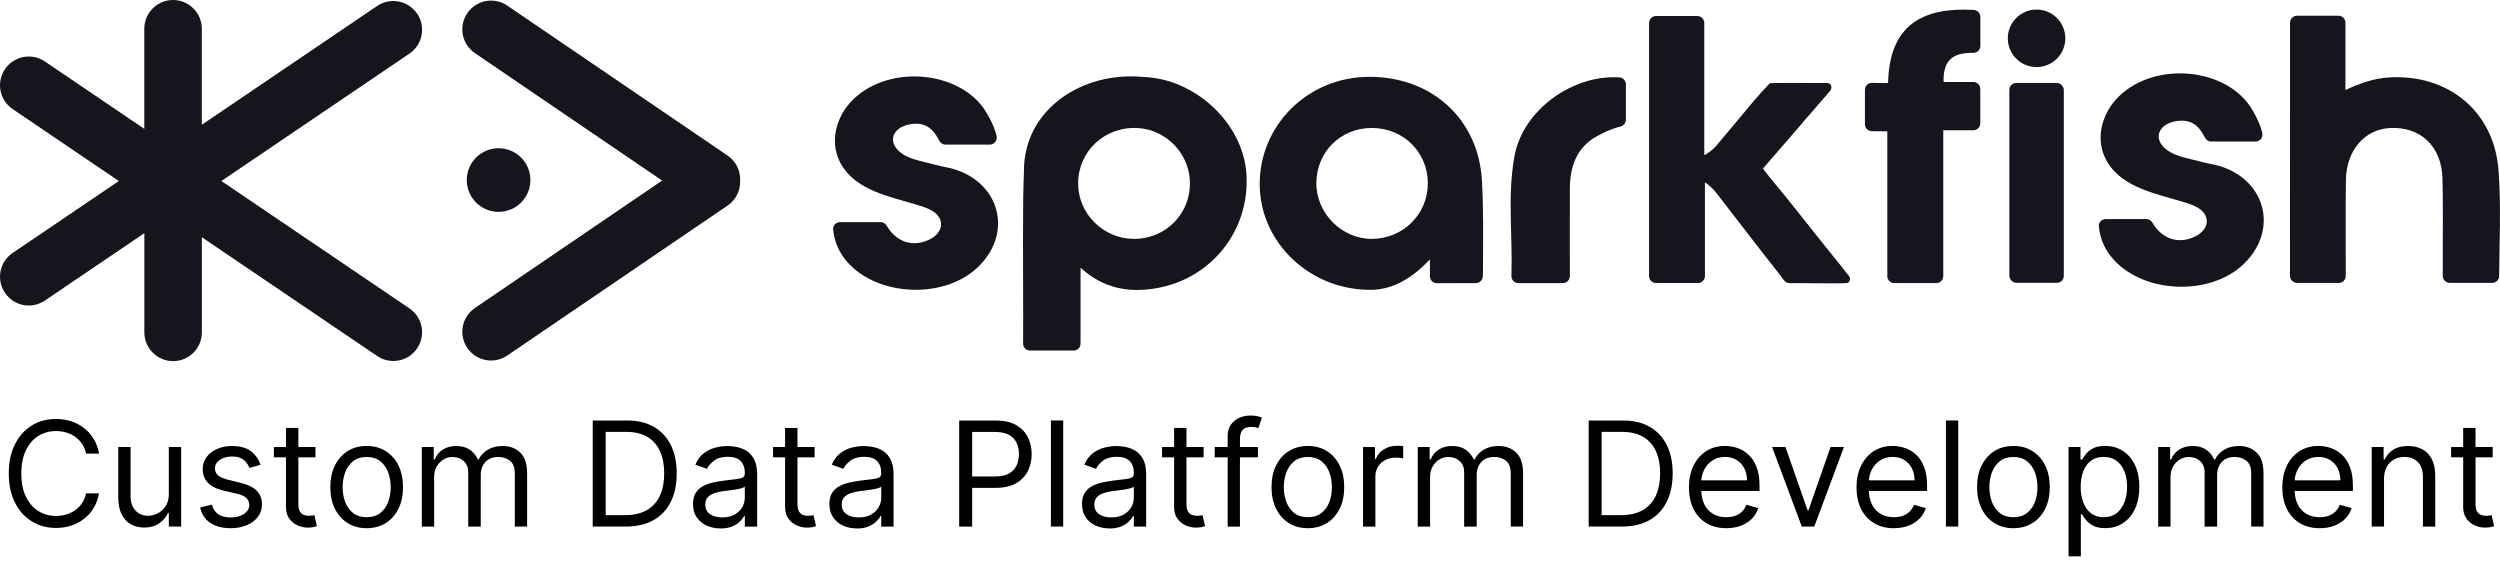
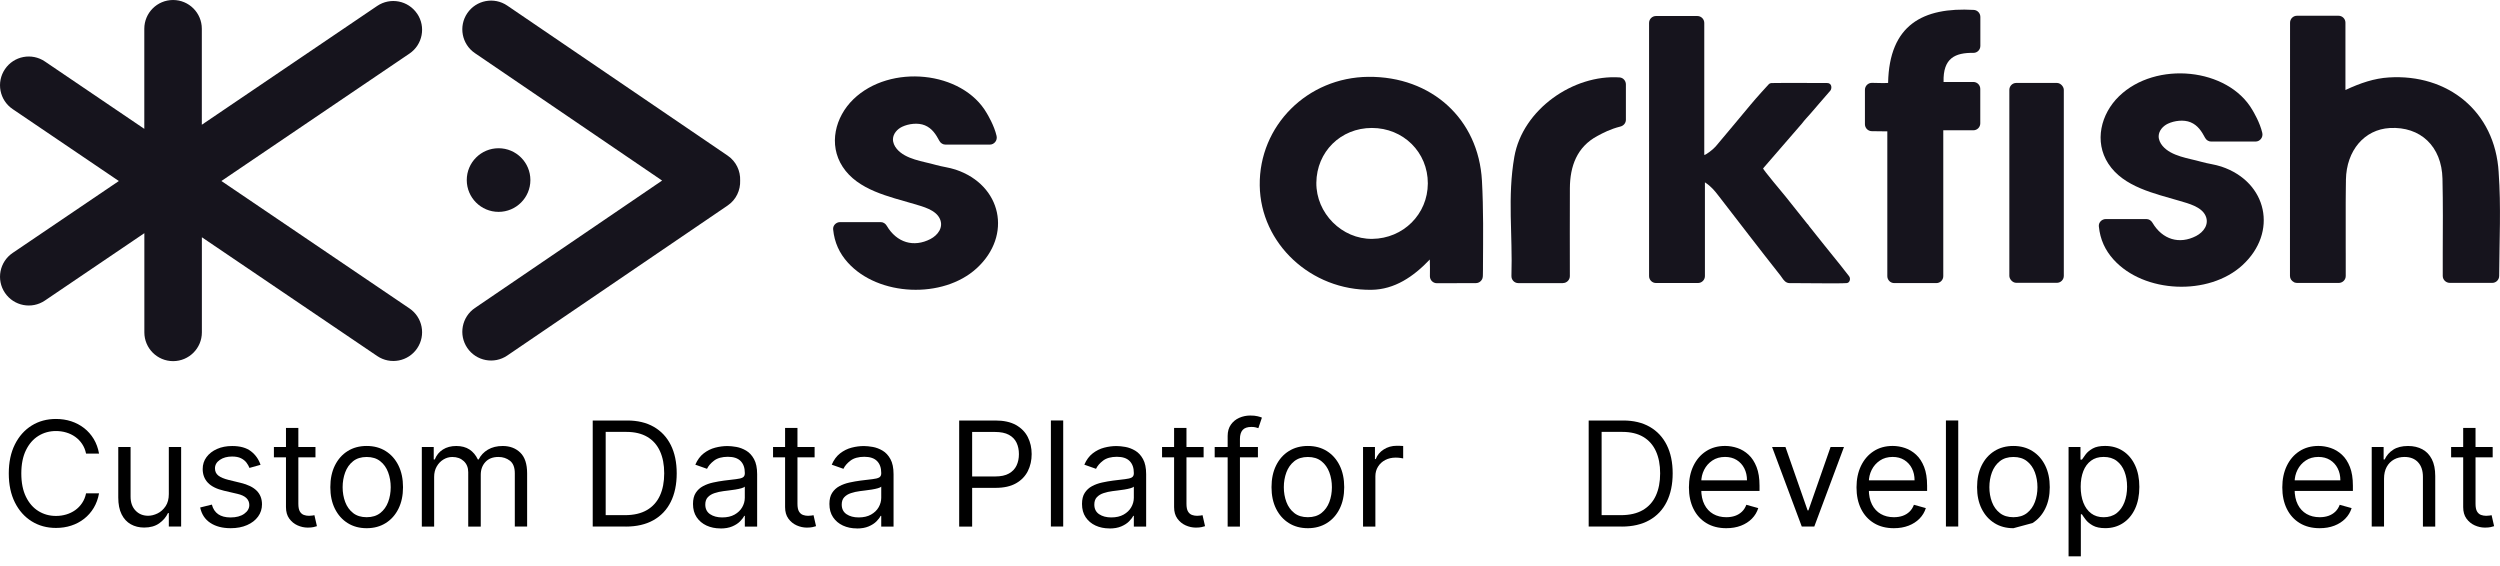
<svg xmlns="http://www.w3.org/2000/svg" id="uuid-5de47d3e-6ec2-40e6-821d-897a3c4f4ca2" viewBox="0 0 925.69 209.44">
  <defs>
    <style>.uuid-97734856-4074-4e4f-a54a-4e27acd37268{fill:#000;}.uuid-97734856-4074-4e4f-a54a-4e27acd37268,.uuid-f31c7836-aec0-4d2c-b7c1-bbe2233dca1f{stroke-width:0px;}.uuid-f31c7836-aec0-4d2c-b7c1-bbe2233dca1f{fill:#16141d;}</style>
  </defs>
  <g id="uuid-6d83330b-9b11-4093-a0b3-8cfd7168bdfe">
-     <path class="uuid-f31c7836-aec0-4d2c-b7c1-bbe2233dca1f" d="M397.53,129.8h-16.11c-1.42,0-2.58-1.12-2.57-2.54.07-15.34-.15-35.46.01-52.51.04-3.86.14-7.72.28-11.59.02-22.65,21.58-36.8,44.04-34.67,19.37.57,37.09,17.15,38.34,35.86,1.39,20.87-12.92,39.02-33.71,42.43-9.9,1.62-19.2.11-27.71-7.65h0v28.11c0,1.42-1.15,2.57-2.57,2.57h0ZM421.72,47.44c-12.38-.92-22.43,8.34-22.51,20.35-.07,11.36,9.35,20.71,20.81,20.66,12.45-.05,22.13-10.74,20.36-23.48-1.3-9.33-9.26-16.83-18.66-17.53h0Z" />
    <path class="uuid-f31c7836-aec0-4d2c-b7c1-bbe2233dca1f" d="M546.51,104.83c-4.88,0-9.65.04-14.46.04-1.43,0-2.59-1.15-2.59-2.58,0-1.95.07-4.1-.04-6.2-6.04,6.36-13.03,11.1-21.57,11.22-22.39.32-41.12-17.09-41.4-38.65-.29-22.12,17.64-40.03,40.26-40.21,23.23-.19,40.75,15.49,42.02,38.47.29,5.27.4,10.56.43,15.84.03,5.29-.03,10.57-.05,15.86v1.12c0,.63,0,1.26-.03,1.89-.02.46.01.91-.13,1.35-.33,1.07-1.32,1.85-2.45,1.85h0ZM487.41,67.67c-.11,11.26,9.44,20.91,20.71,20.78,11.51-.14,20.53-9.15,20.57-20.52.04-11.53-9.07-20.56-20.73-20.55-11.55.01-20.43,8.82-20.55,20.29h0Z" />
    <path class="uuid-f31c7836-aec0-4d2c-b7c1-bbe2233dca1f" d="M683.82,104.82c-3.54.24-15.28-.03-20.19.01-.65,0-1.33.07-1.92-.18-1.19-.5-1.7-1.68-2.44-2.61-7.74-9.79-15.32-19.71-22.96-29.58-1.34-1.73-2.69-3.44-5.02-4.95v34.71c0,1.42-1.15,2.57-2.57,2.57h-15.54c-1.42,0-2.57-1.15-2.57-2.57V8.5c0-1.42,1.15-2.57,2.57-2.57h15.3c1.42,0,2.57,1.15,2.57,2.57v48.86c.34.17,3.18-1.9,4.22-3.13,4.37-5.15,8.67-10.36,13.01-15.55,1.24-1.48,2.52-2.93,3.81-4.37.87-.97,1.75-1.93,2.63-2.89.18-.2.37-.4.61-.52.28-.14.61-.15.92-.15,6.75-.12,13.36.04,20.19-.02,2.06-.02,1.85,2.19,1.29,2.83-1.12,1.28-2.79,3.21-3.9,4.5-1.11,1.29-2.22,2.58-3.33,3.87-1.08,1.25-2.28,2.46-3.27,3.79l-.13.15c-4.4,5.08-8.79,10.15-13.19,15.23l-1.07,1.24c-.23.27,7.51,9.42,8.23,10.33,2.72,3.41,5.43,6.82,8.15,10.23.13,0,.6.75.69.87l.82,1.03,1.57,1.97c1.05,1.32,2.1,2.63,3.15,3.95,2.04,2.57,4.09,5.12,6.17,7.66.89,1.09,2.1,2.75,3,3.83.77.93.3,2.53-.79,2.6h0Z" />
    <path class="uuid-f31c7836-aec0-4d2c-b7c1-bbe2233dca1f" d="M311.08,82.24h15.03c.93,0,1.75.54,2.22,1.34,3.71,6.3,10.01,8.13,16.19,4.93,2.75-1.43,4.9-4.31,3.51-7.44-1.5-3.39-6.31-4.57-9.53-5.53-9.27-2.76-20.86-5.11-26.5-13.81-5.33-8.2-2.75-18.43,3.97-24.96,13.63-13.23,40.36-10.54,49.41,5.14.46.8,2.74,4.57,3.63,8.43.38,1.64-.85,3.21-2.53,3.21h-16.37c-.95,0-1.82-.53-2.27-1.37-1.29-2.41-2.69-4.66-5.4-5.78-2.52-1.04-5.99-.6-8.4.54-1.8.85-3.33,2.56-3.4,4.55-.04,1.33.56,2.61,1.41,3.63,3.28,3.93,9.73,4.59,14.36,5.92,2.46.71,5.05.97,7.47,1.78,17.06,5.71,21.01,24.36,7.78,36.5-12.48,11.46-36.46,10.44-47.74-2.1-3.1-3.44-4.95-7.42-5.43-12.27-.15-1.46,1.11-2.71,2.58-2.71h0Z" />
    <path class="uuid-f31c7836-aec0-4d2c-b7c1-bbe2233dca1f" d="M698.82,48.64c-2.28-.06-4-.06-5.72-.07-1.41,0-2.56-1.16-2.56-2.57v-12.74c0-1.43,1.16-2.59,2.59-2.58,2.07.02,4.31.14,5.99.03.42-21.51,12.88-28.13,31.74-27.04,1.35.08,2.42,1.23,2.42,2.59v10.74c0,1.4-1.13,2.58-2.53,2.57-6.79-.09-11.34,1.91-11.09,10.78h11.02c1.42,0,2.57,1.15,2.57,2.57v12.75c0,1.42-1.15,2.57-2.57,2.57h-11.13v54.01c0,1.42-1.15,2.57-2.57,2.57h-15.58c-1.42,0-2.57-1.15-2.57-2.57v-53.61h0Z" />
    <path class="uuid-f31c7836-aec0-4d2c-b7c1-bbe2233dca1f" d="M578.69,104.83h-16.5c-1.45,0-2.59-1.21-2.54-2.67.48-15.29-1.53-29.23,1.07-44.08,3.08-17.56,21.88-30.6,38.99-29.41,1.32.09,2.32,1.26,2.32,2.58v13.1c0,1.2-.86,2.21-2.02,2.5-3.79.96-6.32,2.31-8.54,3.5-7.55,4.03-10.15,11.19-10.18,19.37-.05,10.78-.02,21.55-.01,32.5,0,1.42-1.15,2.59-2.57,2.59h0Z" />
-     <path class="uuid-f31c7836-aec0-4d2c-b7c1-bbe2233dca1f" d="M754.09,24.84c5.88,0,10.65-4.77,10.65-10.65s-4.77-10.65-10.65-10.65-10.65,4.77-10.65,10.65,4.77,10.65,10.65,10.65Z" />
    <rect class="uuid-f31c7836-aec0-4d2c-b7c1-bbe2233dca1f" x="744.01" y="30.71" width="20.17" height="74.01" rx="2.57" ry="2.57" />
    <path class="uuid-f31c7836-aec0-4d2c-b7c1-bbe2233dca1f" d="M779.74,81.11h15.03c.93,0,1.75.54,2.22,1.34,3.71,6.3,10.01,8.13,16.19,4.93,2.75-1.43,4.9-4.31,3.51-7.44-1.5-3.39-6.31-4.57-9.53-5.53-9.27-2.76-20.85-5.11-26.5-13.81-5.33-8.2-2.75-18.43,3.97-24.96,13.63-13.23,40.36-10.54,49.41,5.14.46.8,2.74,4.57,3.63,8.43.38,1.64-.85,3.21-2.53,3.21h-16.37c-.95,0-1.82-.53-2.27-1.37-1.28-2.41-2.69-4.66-5.4-5.78-2.52-1.04-5.99-.6-8.4.54-1.8.85-3.33,2.56-3.4,4.55-.04,1.33.56,2.61,1.41,3.63,3.28,3.93,9.73,4.59,14.36,5.92,2.46.71,5.05.97,7.47,1.78,17.06,5.71,21.01,24.36,7.78,36.5-12.48,11.46-36.46,10.44-47.74-2.1-3.1-3.44-4.95-7.42-5.43-12.27-.15-1.46,1.11-2.71,2.58-2.71h0Z" />
    <path class="uuid-f31c7836-aec0-4d2c-b7c1-bbe2233dca1f" d="M925.2,63.84c-1.33-22.72-18.94-36.55-40.71-35.16-5.33.34-10.42,2.02-16.03,4.65V8.4c0-1.42-1.15-2.57-2.57-2.57h-15.37c-1.42,0-2.57,1.15-2.57,2.57,0,0,0,83.66-.03,83.65v10.14c0,1,.61,1.85,1.47,2.28.05.02.08.07.13.09.27.11.57.16,1.03.21h15.39c1.46,0,2.63-1.15,2.63-2.57v-3c0-.31,0-.62,0-.93v-3.4s0-.88,0-.88c0-.68,0-1.35-.01-2.03,0-.69,0-1.38,0-2.07,0-.69,0-1.38,0-2.07s0-1.38,0-2.07c0-.69,0-1.38,0-2.07s0-1.38,0-2.07v-2.07c0-.69,0-1.38,0-2.07s0-1.38,0-2.07,0-1.38.01-2.07.01-1.38.02-2.07.01-1.38.02-2.07c0-.69.02-1.38.03-2.07,0-.19,0-.37,0-.56.18-10.9,6.89-18.64,16.25-19.16,11.33-.63,19.23,6.78,19.5,18.77.21,9.18.14,18.37.1,27.56v4.99c0,.33,0,.66,0,.99v2.46c0,1.42,1.18,2.57,2.65,2.57h15.68c1.41,0,2.55-1.14,2.56-2.56.08-12.98.73-25.74-.19-38.38h0Z" />
    <circle class="uuid-f31c7836-aec0-4d2c-b7c1-bbe2233dca1f" cx="184.61" cy="66.67" r="11.78" />
    <path class="uuid-f31c7836-aec0-4d2c-b7c1-bbe2233dca1f" d="M154.44,5.05h0c-3.3-4.87-9.92-6.14-14.79-2.84l-64.92,43.98V10.65c0-5.88-4.77-10.65-10.65-10.65h0c-5.88,0-10.65,4.77-10.65,10.65v37.06L16.62,22.76c-4.87-3.3-11.49-2.03-14.78,2.84h0c-3.3,4.87-2.03,11.49,2.84,14.79l39.32,26.64L4.68,93.66c-4.87,3.3-6.14,9.92-2.84,14.79h0c3.3,4.87,9.92,6.14,14.78,2.84l36.83-24.95v36.73c0,5.88,4.77,10.65,10.65,10.65h0c5.88,0,10.65-4.77,10.65-10.65v-35.22l64.92,43.98c4.87,3.3,11.49,2.03,14.79-2.84h0c3.3-4.87,2.03-11.49-2.84-14.79l-69.64-47.18,69.64-47.18c4.87-3.3,6.14-9.92,2.84-14.79Z" />
    <path class="uuid-f31c7836-aec0-4d2c-b7c1-bbe2233dca1f" d="M269.44,57.63L187.82,2.07c-4.86-3.31-11.48-2.05-14.79,2.81h0c-3.31,4.86-2.05,11.48,2.81,14.79l69.32,47.19-69.32,47.19c-4.86,3.31-6.12,9.93-2.81,14.79h0c3.31,4.86,9.93,6.12,14.79,2.81l81.62-55.56c3.15-2.14,4.76-5.68,4.62-9.23.14-3.55-1.47-7.08-4.62-9.23h0Z" />
  </g>
  <path class="uuid-97734856-4074-4e4f-a54a-4e27acd37268" d="M36.67,167.97h-4.8c-.28-1.37-.78-2.57-1.48-3.61-.7-1.04-1.55-1.91-2.55-2.62-1-.71-2.1-1.24-3.32-1.6-1.21-.36-2.48-.54-3.79-.54-2.4,0-4.57.6-6.51,1.8-1.94,1.2-3.48,2.97-4.62,5.31-1.14,2.34-1.71,5.21-1.71,8.61s.57,6.27,1.71,8.61,2.68,4.11,4.62,5.31c1.94,1.2,4.11,1.8,6.51,1.8,1.32,0,2.58-.18,3.79-.54,1.21-.36,2.32-.89,3.32-1.6,1-.71,1.85-1.58,2.55-2.63.7-1.04,1.2-2.24,1.48-3.6h4.8c-.36,2.01-1.02,3.8-1.97,5.39-.95,1.58-2.14,2.93-3.56,4.04-1.42,1.11-3.01,1.95-4.77,2.52-1.76.58-3.64.86-5.64.86-3.38,0-6.38-.82-9.01-2.46-2.63-1.64-4.7-3.96-6.21-6.98-1.51-3.02-2.26-6.6-2.26-10.74s.75-7.72,2.26-10.74c1.51-3.02,3.58-5.34,6.21-6.98,2.63-1.64,5.63-2.45,9.01-2.45,2,0,3.88.29,5.64.86,1.76.58,3.35,1.42,4.77,2.52,1.42,1.11,2.6,2.45,3.56,4.03.95,1.58,1.61,3.38,1.97,5.4Z" />
  <path class="uuid-97734856-4074-4e4f-a54a-4e27acd37268" d="M62.51,182.92v-17.41h4.56v29.45h-4.56v-4.99h-.31c-.7,1.5-1.78,2.76-3.25,3.81-1.47,1.04-3.33,1.56-5.57,1.56-1.86,0-3.51-.41-4.95-1.22-1.44-.81-2.58-2.04-3.4-3.68s-1.24-3.72-1.24-6.22v-18.72h4.56v18.41c0,2.15.61,3.86,1.83,5.14s2.78,1.92,4.67,1.92c1.13,0,2.29-.29,3.47-.86s2.17-1.46,2.98-2.65c.81-1.19,1.21-2.7,1.21-4.54Z" />
  <path class="uuid-97734856-4074-4e4f-a54a-4e27acd37268" d="M96.47,172.11l-4.1,1.15c-.26-.68-.64-1.34-1.13-1.99-.5-.65-1.17-1.18-2.02-1.6-.85-.42-1.94-.63-3.27-.63-1.82,0-3.33.41-4.54,1.24-1.21.83-1.81,1.87-1.81,3.14,0,1.12.41,2.01,1.24,2.67.82.65,2.11,1.2,3.87,1.63l4.41,1.07c2.66.64,4.64,1.61,5.94,2.92,1.3,1.31,1.95,3,1.95,5.05,0,1.69-.49,3.2-1.46,4.53-.97,1.33-2.33,2.38-4.07,3.14-1.74.77-3.77,1.15-6.07,1.15-3.03,0-5.54-.65-7.52-1.96-1.99-1.3-3.24-3.21-3.77-5.71l4.33-1.07c.41,1.59,1.2,2.77,2.35,3.57,1.15.79,2.67,1.19,4.54,1.19,2.13,0,3.82-.45,5.08-1.35,1.26-.9,1.89-1.99,1.89-3.25,0-1.02-.36-1.88-1.08-2.58-.72-.7-1.83-1.22-3.33-1.56l-4.95-1.15c-2.72-.64-4.72-1.63-5.99-2.98-1.27-1.35-1.91-3.04-1.91-5.07,0-1.66.47-3.13,1.42-4.41.95-1.28,2.24-2.28,3.89-3.01s3.51-1.09,5.6-1.09c2.94,0,5.25.64,6.93,1.92,1.68,1.28,2.88,2.97,3.59,5.06Z" />
  <path class="uuid-97734856-4074-4e4f-a54a-4e27acd37268" d="M116.81,165.51v3.83h-15.39v-3.83h15.39ZM105.91,158.46h4.56v28.07c0,1.28.19,2.23.57,2.87.38.63.87,1.05,1.47,1.27s1.23.32,1.9.32c.5,0,.92-.03,1.24-.09s.58-.11.77-.14l.93,4.07c-.31.12-.74.23-1.3.35s-1.26.18-2.11.18c-1.29,0-2.55-.28-3.78-.83-1.23-.55-2.25-1.39-3.06-2.51s-1.21-2.54-1.21-4.26v-29.3Z" />
  <path class="uuid-97734856-4074-4e4f-a54a-4e27acd37268" d="M135.77,195.58c-2.68,0-5.03-.63-7.05-1.9-2.02-1.27-3.59-3.04-4.72-5.31s-1.69-4.93-1.69-7.98.56-5.75,1.69-8.03,2.7-4.07,4.72-5.33c2.02-1.27,4.37-1.9,7.05-1.9s5.03.63,7.05,1.9c2.02,1.27,3.59,3.04,4.72,5.33,1.13,2.29,1.69,4.97,1.69,8.03s-.56,5.7-1.69,7.98c-1.13,2.28-2.7,4.05-4.72,5.31-2.02,1.27-4.37,1.9-7.05,1.9ZM135.77,191.51c2.04,0,3.71-.52,5.03-1.55,1.32-1.04,2.29-2.4,2.92-4.08s.95-3.52.95-5.48-.32-3.8-.95-5.5-1.6-3.08-2.92-4.12c-1.31-1.05-2.99-1.57-5.03-1.57s-3.71.52-5.03,1.57-2.29,2.42-2.92,4.12-.95,3.54-.95,5.5.32,3.8.95,5.48,1.61,3.05,2.92,4.08,2.99,1.55,5.03,1.55Z" />
  <path class="uuid-97734856-4074-4e4f-a54a-4e27acd37268" d="M156.19,194.97v-29.45h4.41v4.6h.39c.62-1.57,1.62-2.8,3-3.67,1.38-.88,3.04-1.31,4.97-1.31s3.59.44,4.9,1.31c1.31.88,2.33,2.1,3.07,3.67h.31c.76-1.52,1.9-2.73,3.42-3.63s3.35-1.35,5.47-1.35c2.66,0,4.83.82,6.52,2.46,1.69,1.64,2.53,4.2,2.53,7.66v19.71h-4.56v-19.71c0-2.17-.6-3.73-1.8-4.66-1.2-.93-2.61-1.4-4.24-1.4-2.09,0-3.71.62-4.85,1.87-1.15,1.25-1.72,2.82-1.72,4.73v19.18h-4.64v-20.17c0-1.67-.55-3.03-1.64-4.06-1.1-1.03-2.51-1.54-4.24-1.54-1.19,0-2.29.31-3.32.94s-1.85,1.49-2.48,2.6c-.63,1.11-.94,2.38-.94,3.83v18.41h-4.56Z" />
  <path class="uuid-97734856-4074-4e4f-a54a-4e27acd37268" d="M231.69,194.97h-12.22v-39.27h12.76c3.84,0,7.13.78,9.86,2.35,2.73,1.57,4.83,3.81,6.29,6.73,1.46,2.92,2.19,6.41,2.19,10.48s-.73,7.61-2.2,10.56c-1.47,2.95-3.61,5.21-6.42,6.79-2.81,1.58-6.23,2.37-10.25,2.37ZM224.27,190.75h7.12c3.27,0,5.99-.63,8.14-1.88s3.76-3.04,4.82-5.35c1.06-2.31,1.59-5.07,1.59-8.26s-.52-5.9-1.57-8.2c-1.04-2.29-2.6-4.06-4.68-5.29-2.08-1.23-4.66-1.85-7.76-1.85h-7.66v30.83Z" />
  <path class="uuid-97734856-4074-4e4f-a54a-4e27acd37268" d="M266.74,195.66c-1.88,0-3.59-.35-5.13-1.06-1.53-.71-2.75-1.74-3.66-3.09s-1.35-2.98-1.35-4.9c0-1.69.33-3.06,1.01-4.11s1.57-1.88,2.69-2.48c1.12-.6,2.36-1.05,3.72-1.35,1.36-.3,2.73-.54,4.11-.72,1.81-.23,3.27-.41,4.4-.53s1.95-.33,2.48-.62c.52-.29.78-.81.78-1.53v-.15c0-1.89-.52-3.36-1.56-4.41-1.04-1.05-2.61-1.57-4.71-1.57s-3.89.47-5.12,1.42c-1.24.95-2.11,1.96-2.61,3.03l-4.33-1.53c.77-1.79,1.81-3.19,3.1-4.19,1.3-1,2.71-1.71,4.25-2.11,1.54-.4,3.06-.6,4.55-.6.95,0,2.05.11,3.3.33,1.24.22,2.45.68,3.62,1.37,1.17.69,2.14,1.73,2.91,3.13.77,1.39,1.16,3.26,1.16,5.6v19.41h-4.56v-3.99h-.23c-.31.64-.83,1.32-1.55,2.05s-1.68,1.35-2.88,1.86c-1.2.51-2.66.77-4.39.77ZM267.43,191.59c1.81,0,3.33-.35,4.57-1.05,1.24-.7,2.19-1.61,2.82-2.72s.96-2.28.96-3.51v-4.14c-.19.23-.62.44-1.27.62-.65.19-1.4.34-2.24.48-.84.13-1.66.25-2.46.34s-1.43.18-1.92.24c-1.19.15-2.29.4-3.32.74s-1.85.84-2.48,1.51-.94,1.58-.94,2.73c0,1.57.59,2.76,1.77,3.56,1.18.8,2.68,1.2,4.5,1.2Z" />
  <path class="uuid-97734856-4074-4e4f-a54a-4e27acd37268" d="M301.63,165.51v3.83h-15.39v-3.83h15.39ZM290.72,158.46h4.56v28.07c0,1.28.19,2.23.57,2.87.38.63.87,1.05,1.47,1.27s1.23.32,1.9.32c.5,0,.92-.03,1.24-.09s.58-.11.77-.14l.93,4.07c-.31.12-.74.23-1.3.35s-1.26.18-2.11.18c-1.29,0-2.55-.28-3.78-.83-1.23-.55-2.25-1.39-3.06-2.51s-1.21-2.54-1.21-4.26v-29.3Z" />
  <path class="uuid-97734856-4074-4e4f-a54a-4e27acd37268" d="M317.25,195.66c-1.88,0-3.59-.35-5.13-1.06-1.53-.71-2.75-1.74-3.66-3.09s-1.35-2.98-1.35-4.9c0-1.69.33-3.06,1.01-4.11s1.57-1.88,2.69-2.48c1.12-.6,2.36-1.05,3.72-1.35,1.36-.3,2.73-.54,4.11-.72,1.81-.23,3.27-.41,4.4-.53s1.95-.33,2.48-.62c.52-.29.78-.81.78-1.53v-.15c0-1.89-.52-3.36-1.56-4.41-1.04-1.05-2.61-1.57-4.71-1.57s-3.89.47-5.12,1.42c-1.24.95-2.11,1.96-2.61,3.03l-4.33-1.53c.77-1.79,1.81-3.19,3.1-4.19,1.3-1,2.71-1.71,4.25-2.11,1.54-.4,3.06-.6,4.55-.6.95,0,2.05.11,3.3.33,1.24.22,2.45.68,3.62,1.37,1.17.69,2.14,1.73,2.91,3.13.77,1.39,1.16,3.26,1.16,5.6v19.41h-4.56v-3.99h-.23c-.31.64-.83,1.32-1.55,2.05s-1.68,1.35-2.88,1.86c-1.2.51-2.66.77-4.39.77ZM317.95,191.59c1.81,0,3.33-.35,4.57-1.05,1.24-.7,2.19-1.61,2.82-2.72s.96-2.28.96-3.51v-4.14c-.19.23-.62.44-1.27.62-.65.19-1.4.34-2.24.48-.84.13-1.66.25-2.46.34s-1.43.18-1.92.24c-1.19.15-2.29.4-3.32.74s-1.85.84-2.48,1.51-.94,1.58-.94,2.73c0,1.57.59,2.76,1.77,3.56,1.18.8,2.68,1.2,4.5,1.2Z" />
  <path class="uuid-97734856-4074-4e4f-a54a-4e27acd37268" d="M355.16,194.97v-39.27h13.38c3.11,0,5.65.55,7.63,1.66,1.98,1.11,3.45,2.6,4.4,4.48.95,1.88,1.43,3.98,1.43,6.29s-.47,4.42-1.42,6.31c-.95,1.89-2.41,3.4-4.38,4.52-1.97,1.12-4.5,1.68-7.58,1.68h-9.59v-4.22h9.44c2.13,0,3.84-.36,5.12-1.09,1.29-.73,2.23-1.72,2.81-2.96.59-1.25.88-2.66.88-4.23s-.29-2.98-.88-4.22c-.59-1.24-1.53-2.21-2.83-2.92-1.3-.71-3.03-1.06-5.18-1.06h-8.43v35.05h-4.8Z" />
  <path class="uuid-97734856-4074-4e4f-a54a-4e27acd37268" d="M393.68,155.69v39.27h-4.56v-39.27h4.56Z" />
  <path class="uuid-97734856-4074-4e4f-a54a-4e27acd37268" d="M410.78,195.66c-1.88,0-3.59-.35-5.13-1.06-1.53-.71-2.75-1.74-3.66-3.09s-1.35-2.98-1.35-4.9c0-1.69.33-3.06,1.01-4.11s1.57-1.88,2.69-2.48c1.12-.6,2.36-1.05,3.72-1.35,1.36-.3,2.73-.54,4.11-.72,1.81-.23,3.27-.41,4.4-.53s1.95-.33,2.48-.62c.52-.29.78-.81.78-1.53v-.15c0-1.89-.52-3.36-1.56-4.41-1.04-1.05-2.61-1.57-4.71-1.57s-3.89.47-5.12,1.42c-1.24.95-2.11,1.96-2.61,3.03l-4.33-1.53c.77-1.79,1.81-3.19,3.1-4.19,1.3-1,2.71-1.71,4.25-2.11,1.54-.4,3.06-.6,4.55-.6.95,0,2.05.11,3.3.33,1.24.22,2.45.68,3.62,1.37,1.17.69,2.14,1.73,2.91,3.13.77,1.39,1.16,3.26,1.16,5.6v19.41h-4.56v-3.99h-.23c-.31.64-.83,1.32-1.55,2.05s-1.68,1.35-2.88,1.86c-1.2.51-2.66.77-4.39.77ZM411.48,191.59c1.81,0,3.33-.35,4.57-1.05,1.24-.7,2.19-1.61,2.82-2.72s.96-2.28.96-3.51v-4.14c-.19.23-.62.44-1.27.62-.65.19-1.4.34-2.24.48-.84.13-1.66.25-2.46.34s-1.43.18-1.92.24c-1.19.15-2.29.4-3.32.74s-1.85.84-2.48,1.51-.94,1.58-.94,2.73c0,1.57.59,2.76,1.77,3.56,1.18.8,2.68,1.2,4.5,1.2Z" />
  <path class="uuid-97734856-4074-4e4f-a54a-4e27acd37268" d="M445.67,165.51v3.83h-15.39v-3.83h15.39ZM434.76,158.46h4.56v28.07c0,1.28.19,2.23.57,2.87.38.63.87,1.05,1.47,1.27s1.23.32,1.9.32c.5,0,.92-.03,1.24-.09s.58-.11.77-.14l.93,4.07c-.31.12-.74.23-1.3.35s-1.26.18-2.11.18c-1.29,0-2.55-.28-3.78-.83-1.23-.55-2.25-1.39-3.06-2.51s-1.21-2.54-1.21-4.26v-29.3Z" />
  <path class="uuid-97734856-4074-4e4f-a54a-4e27acd37268" d="M465.78,165.51v3.83h-16.01v-3.83h16.01ZM454.57,194.97v-33.52c0-1.69.4-3.09,1.2-4.22s1.84-1.97,3.11-2.53c1.28-.56,2.62-.84,4.04-.84,1.12,0,2.04.09,2.75.27.71.18,1.24.34,1.59.5l-1.32,3.91c-.23-.08-.55-.17-.96-.29-.41-.11-.94-.17-1.6-.17-1.51,0-2.59.38-3.26,1.13-.66.75-1,1.86-1,3.32v32.45h-4.56Z" />
  <path class="uuid-97734856-4074-4e4f-a54a-4e27acd37268" d="M484.27,195.58c-2.68,0-5.03-.63-7.05-1.9-2.02-1.27-3.59-3.04-4.72-5.31-1.13-2.28-1.69-4.93-1.69-7.98s.56-5.75,1.69-8.03c1.13-2.29,2.7-4.07,4.72-5.33,2.02-1.27,4.37-1.9,7.05-1.9s5.03.63,7.05,1.9,3.59,3.04,4.72,5.33c1.13,2.29,1.69,4.97,1.69,8.03s-.56,5.7-1.69,7.98c-1.13,2.28-2.7,4.05-4.72,5.31s-4.37,1.9-7.05,1.9ZM484.27,191.51c2.04,0,3.71-.52,5.03-1.55,1.31-1.04,2.29-2.4,2.92-4.08s.95-3.52.95-5.48-.32-3.8-.95-5.5-1.61-3.08-2.92-4.12c-1.32-1.05-2.99-1.57-5.03-1.57s-3.71.52-5.03,1.57c-1.31,1.05-2.29,2.42-2.92,4.12s-.95,3.54-.95,5.5.32,3.8.95,5.48,1.61,3.05,2.92,4.08c1.32,1.04,2.99,1.55,5.03,1.55Z" />
  <path class="uuid-97734856-4074-4e4f-a54a-4e27acd37268" d="M504.7,194.97v-29.45h4.41v4.45h.31c.54-1.46,1.52-2.64,2.94-3.55,1.42-.91,3.02-1.36,4.8-1.36.33,0,.75,0,1.26.02s.88.03,1.14.06v4.6c-.15-.04-.51-.1-1.05-.18s-1.12-.12-1.73-.12c-1.44,0-2.73.3-3.86.89-1.13.59-2.02,1.41-2.67,2.46-.65,1.04-.98,2.23-.98,3.56v18.64h-4.56Z" />
-   <path class="uuid-97734856-4074-4e4f-a54a-4e27acd37268" d="M524.96,194.97v-29.45h4.41v4.6h.39c.62-1.57,1.62-2.8,3-3.67,1.38-.88,3.04-1.31,4.97-1.31s3.59.44,4.9,1.31,2.33,2.1,3.07,3.67h.31c.76-1.52,1.9-2.73,3.42-3.63s3.35-1.35,5.47-1.35c2.66,0,4.83.82,6.52,2.46,1.69,1.64,2.53,4.2,2.53,7.66v19.71h-4.56v-19.71c0-2.17-.6-3.73-1.8-4.66-1.2-.93-2.61-1.4-4.24-1.4-2.09,0-3.71.62-4.85,1.87-1.15,1.25-1.72,2.82-1.72,4.73v19.18h-4.64v-20.17c0-1.67-.55-3.03-1.64-4.06-1.1-1.03-2.51-1.54-4.24-1.54-1.19,0-2.29.31-3.32.94s-1.85,1.49-2.48,2.6c-.63,1.11-.94,2.38-.94,3.83v18.41h-4.56Z" />
  <path class="uuid-97734856-4074-4e4f-a54a-4e27acd37268" d="M600.47,194.97h-12.22v-39.27h12.76c3.84,0,7.13.78,9.86,2.35,2.73,1.57,4.83,3.81,6.29,6.73,1.46,2.92,2.19,6.41,2.19,10.48s-.74,7.61-2.21,10.56c-1.47,2.95-3.61,5.21-6.42,6.79s-6.23,2.37-10.25,2.37ZM593.04,190.75h7.12c3.27,0,5.99-.63,8.14-1.88s3.76-3.04,4.82-5.35c1.06-2.31,1.59-5.07,1.59-8.26s-.52-5.9-1.57-8.2c-1.04-2.29-2.61-4.06-4.68-5.29-2.08-1.23-4.66-1.85-7.76-1.85h-7.66v30.83Z" />
  <path class="uuid-97734856-4074-4e4f-a54a-4e27acd37268" d="M639.22,195.58c-2.86,0-5.33-.63-7.4-1.89-2.07-1.26-3.66-3.02-4.78-5.29-1.12-2.27-1.67-4.91-1.67-7.93s.56-5.68,1.67-7.99c1.12-2.31,2.67-4.11,4.68-5.41,2-1.3,4.35-1.95,7.03-1.95,1.55,0,3.08.26,4.58.77,1.51.51,2.88,1.34,4.12,2.48,1.24,1.14,2.22,2.66,2.96,4.54.74,1.88,1.1,4.19,1.1,6.94v1.92h-22.9v-3.91h18.26c0-1.66-.33-3.14-1-4.45-.66-1.3-1.61-2.33-2.82-3.09-1.22-.75-2.65-1.13-4.3-1.13-1.82,0-3.39.44-4.71,1.33-1.32.89-2.34,2.04-3.05,3.46s-1.06,2.94-1.06,4.56v2.61c0,2.22.39,4.11,1.17,5.65.78,1.54,1.87,2.71,3.26,3.51s3.01,1.2,4.85,1.2c1.2,0,2.29-.17,3.26-.51.97-.34,1.81-.85,2.52-1.53.71-.68,1.26-1.54,1.64-2.56l4.41,1.23c-.46,1.48-1.24,2.78-2.34,3.9-1.1,1.12-2.45,1.99-4.06,2.61-1.61.62-3.42.93-5.43.93Z" />
  <path class="uuid-97734856-4074-4e4f-a54a-4e27acd37268" d="M682.78,165.51l-10.99,29.45h-4.64l-10.99-29.45h4.95l8.2,23.47h.31l8.2-23.47h4.95Z" />
  <path class="uuid-97734856-4074-4e4f-a54a-4e27acd37268" d="M701.27,195.58c-2.86,0-5.33-.63-7.4-1.89-2.07-1.26-3.66-3.02-4.78-5.29-1.12-2.27-1.67-4.91-1.67-7.93s.56-5.68,1.67-7.99c1.12-2.31,2.67-4.11,4.68-5.41,2-1.3,4.35-1.95,7.03-1.95,1.55,0,3.08.26,4.58.77,1.51.51,2.88,1.34,4.12,2.48,1.24,1.14,2.22,2.66,2.96,4.54.74,1.88,1.1,4.19,1.1,6.94v1.92h-22.9v-3.91h18.26c0-1.66-.33-3.14-1-4.45-.66-1.3-1.61-2.33-2.82-3.09-1.22-.75-2.65-1.13-4.3-1.13-1.82,0-3.39.44-4.71,1.33-1.32.89-2.34,2.04-3.05,3.46s-1.06,2.94-1.06,4.56v2.61c0,2.22.39,4.11,1.17,5.65.78,1.54,1.87,2.71,3.26,3.51s3.01,1.2,4.85,1.2c1.2,0,2.29-.17,3.26-.51.97-.34,1.81-.85,2.52-1.53.71-.68,1.26-1.54,1.64-2.56l4.41,1.23c-.46,1.48-1.24,2.78-2.34,3.9-1.1,1.12-2.45,1.99-4.06,2.61-1.61.62-3.42.93-5.43.93Z" />
  <path class="uuid-97734856-4074-4e4f-a54a-4e27acd37268" d="M725.09,155.69v39.27h-4.56v-39.27h4.56Z" />
-   <path class="uuid-97734856-4074-4e4f-a54a-4e27acd37268" d="M745.52,195.58c-2.68,0-5.03-.63-7.05-1.9-2.02-1.27-3.59-3.04-4.72-5.31-1.13-2.28-1.69-4.93-1.69-7.98s.56-5.75,1.69-8.03c1.13-2.29,2.7-4.07,4.72-5.33,2.02-1.27,4.37-1.9,7.05-1.9s5.03.63,7.05,1.9,3.59,3.04,4.72,5.33c1.13,2.29,1.69,4.97,1.69,8.03s-.56,5.7-1.69,7.98c-1.13,2.28-2.7,4.05-4.72,5.31s-4.37,1.9-7.05,1.9ZM745.52,191.51c2.04,0,3.71-.52,5.03-1.55,1.31-1.04,2.29-2.4,2.92-4.08s.95-3.52.95-5.48-.32-3.8-.95-5.5-1.61-3.08-2.92-4.12c-1.32-1.05-2.99-1.57-5.03-1.57s-3.71.52-5.03,1.57c-1.31,1.05-2.29,2.42-2.92,4.12s-.95,3.54-.95,5.5.32,3.8.95,5.48,1.61,3.05,2.92,4.08c1.32,1.04,2.99,1.55,5.03,1.55Z" />
+   <path class="uuid-97734856-4074-4e4f-a54a-4e27acd37268" d="M745.52,195.58c-2.68,0-5.03-.63-7.05-1.9-2.02-1.27-3.59-3.04-4.72-5.31-1.13-2.28-1.69-4.93-1.69-7.98s.56-5.75,1.69-8.03c1.13-2.29,2.7-4.07,4.72-5.33,2.02-1.27,4.37-1.9,7.05-1.9s5.03.63,7.05,1.9,3.59,3.04,4.72,5.33c1.13,2.29,1.69,4.97,1.69,8.03s-.56,5.7-1.69,7.98c-1.13,2.28-2.7,4.05-4.72,5.31ZM745.52,191.51c2.04,0,3.71-.52,5.03-1.55,1.31-1.04,2.29-2.4,2.92-4.08s.95-3.52.95-5.48-.32-3.8-.95-5.5-1.61-3.08-2.92-4.12c-1.32-1.05-2.99-1.57-5.03-1.57s-3.71.52-5.03,1.57c-1.31,1.05-2.29,2.42-2.92,4.12s-.95,3.54-.95,5.5.32,3.8.95,5.48,1.61,3.05,2.92,4.08c1.32,1.04,2.99,1.55,5.03,1.55Z" />
  <path class="uuid-97734856-4074-4e4f-a54a-4e27acd37268" d="M765.94,206.01v-40.5h4.41v4.68h.54c.33-.51.8-1.17,1.4-1.97s1.46-1.51,2.59-2.15,2.66-.95,4.59-.95c2.5,0,4.71.62,6.61,1.86,1.91,1.24,3.4,3,4.47,5.27,1.07,2.28,1.6,4.96,1.6,8.05s-.54,5.82-1.6,8.1c-1.07,2.28-2.55,4.05-4.45,5.29-1.9,1.25-4.08,1.87-6.56,1.87-1.91,0-3.44-.32-4.58-.95s-2.03-1.35-2.65-2.17c-.62-.81-1.1-1.49-1.43-2.02h-.39v15.57h-4.56ZM770.43,180.24c0,2.22.33,4.18.99,5.88.66,1.69,1.62,3.02,2.88,3.97,1.26.95,2.81,1.43,4.64,1.43s3.5-.5,4.79-1.5c1.28-1,2.25-2.36,2.9-4.07.65-1.71.98-3.61.98-5.71s-.32-3.94-.96-5.61c-.64-1.67-1.6-2.99-2.88-3.97-1.28-.98-2.89-1.47-4.83-1.47s-3.42.46-4.68,1.39c-1.26.93-2.22,2.22-2.86,3.87-.65,1.66-.97,3.58-.97,5.78Z" />
-   <path class="uuid-97734856-4074-4e4f-a54a-4e27acd37268" d="M799.13,194.97v-29.45h4.41v4.6h.39c.62-1.57,1.62-2.8,3-3.67,1.38-.88,3.04-1.31,4.97-1.31s3.59.44,4.9,1.31,2.33,2.1,3.07,3.67h.31c.76-1.52,1.9-2.73,3.42-3.63s3.35-1.35,5.47-1.35c2.66,0,4.83.82,6.52,2.46,1.69,1.64,2.53,4.2,2.53,7.66v19.71h-4.56v-19.71c0-2.17-.6-3.73-1.8-4.66-1.2-.93-2.61-1.4-4.24-1.4-2.09,0-3.71.62-4.85,1.87-1.15,1.25-1.72,2.82-1.72,4.73v19.18h-4.64v-20.17c0-1.67-.55-3.03-1.64-4.06-1.1-1.03-2.51-1.54-4.24-1.54-1.19,0-2.29.31-3.32.94s-1.85,1.49-2.48,2.6c-.63,1.11-.94,2.38-.94,3.83v18.41h-4.56Z" />
  <path class="uuid-97734856-4074-4e4f-a54a-4e27acd37268" d="M858.93,195.58c-2.86,0-5.33-.63-7.4-1.89-2.07-1.26-3.66-3.02-4.78-5.29-1.12-2.27-1.67-4.91-1.67-7.93s.56-5.68,1.67-7.99c1.12-2.31,2.67-4.11,4.68-5.41,2-1.3,4.35-1.95,7.03-1.95,1.55,0,3.08.26,4.58.77,1.51.51,2.88,1.34,4.12,2.48,1.24,1.14,2.22,2.66,2.96,4.54.74,1.88,1.1,4.19,1.1,6.94v1.92h-22.9v-3.91h18.26c0-1.66-.33-3.14-1-4.45-.66-1.3-1.61-2.33-2.82-3.09-1.22-.75-2.65-1.13-4.3-1.13-1.82,0-3.39.44-4.71,1.33-1.32.89-2.34,2.04-3.05,3.46s-1.06,2.94-1.06,4.56v2.61c0,2.22.39,4.11,1.17,5.65.78,1.54,1.87,2.71,3.26,3.51s3.01,1.2,4.85,1.2c1.2,0,2.29-.17,3.26-.51.97-.34,1.81-.85,2.52-1.53.71-.68,1.26-1.54,1.64-2.56l4.41,1.23c-.46,1.48-1.24,2.78-2.34,3.9-1.1,1.12-2.45,1.99-4.06,2.61-1.61.62-3.42.93-5.43.93Z" />
  <path class="uuid-97734856-4074-4e4f-a54a-4e27acd37268" d="M882.75,177.25v17.72h-4.56v-29.45h4.41v4.6h.39c.7-1.5,1.75-2.7,3.17-3.61s3.25-1.37,5.49-1.37c2.01,0,3.77.41,5.28,1.22s2.68,2.04,3.52,3.68c.84,1.64,1.26,3.72,1.26,6.22v18.72h-4.56v-18.41c0-2.31-.61-4.12-1.82-5.42s-2.88-1.95-4.99-1.95c-1.46,0-2.76.31-3.9.94-1.14.63-2.04,1.54-2.7,2.74-.66,1.2-.99,2.66-.99,4.37Z" />
  <path class="uuid-97734856-4074-4e4f-a54a-4e27acd37268" d="M922.98,165.51v3.83h-15.39v-3.83h15.39ZM912.07,158.46h4.56v28.07c0,1.28.19,2.23.57,2.87.38.63.87,1.05,1.47,1.27.6.21,1.23.32,1.9.32.5,0,.92-.03,1.24-.09s.58-.11.77-.14l.93,4.07c-.31.12-.74.23-1.29.35-.55.12-1.26.18-2.11.18-1.29,0-2.55-.28-3.78-.83-1.23-.55-2.25-1.39-3.06-2.51s-1.21-2.54-1.21-4.26v-29.3Z" />
</svg>